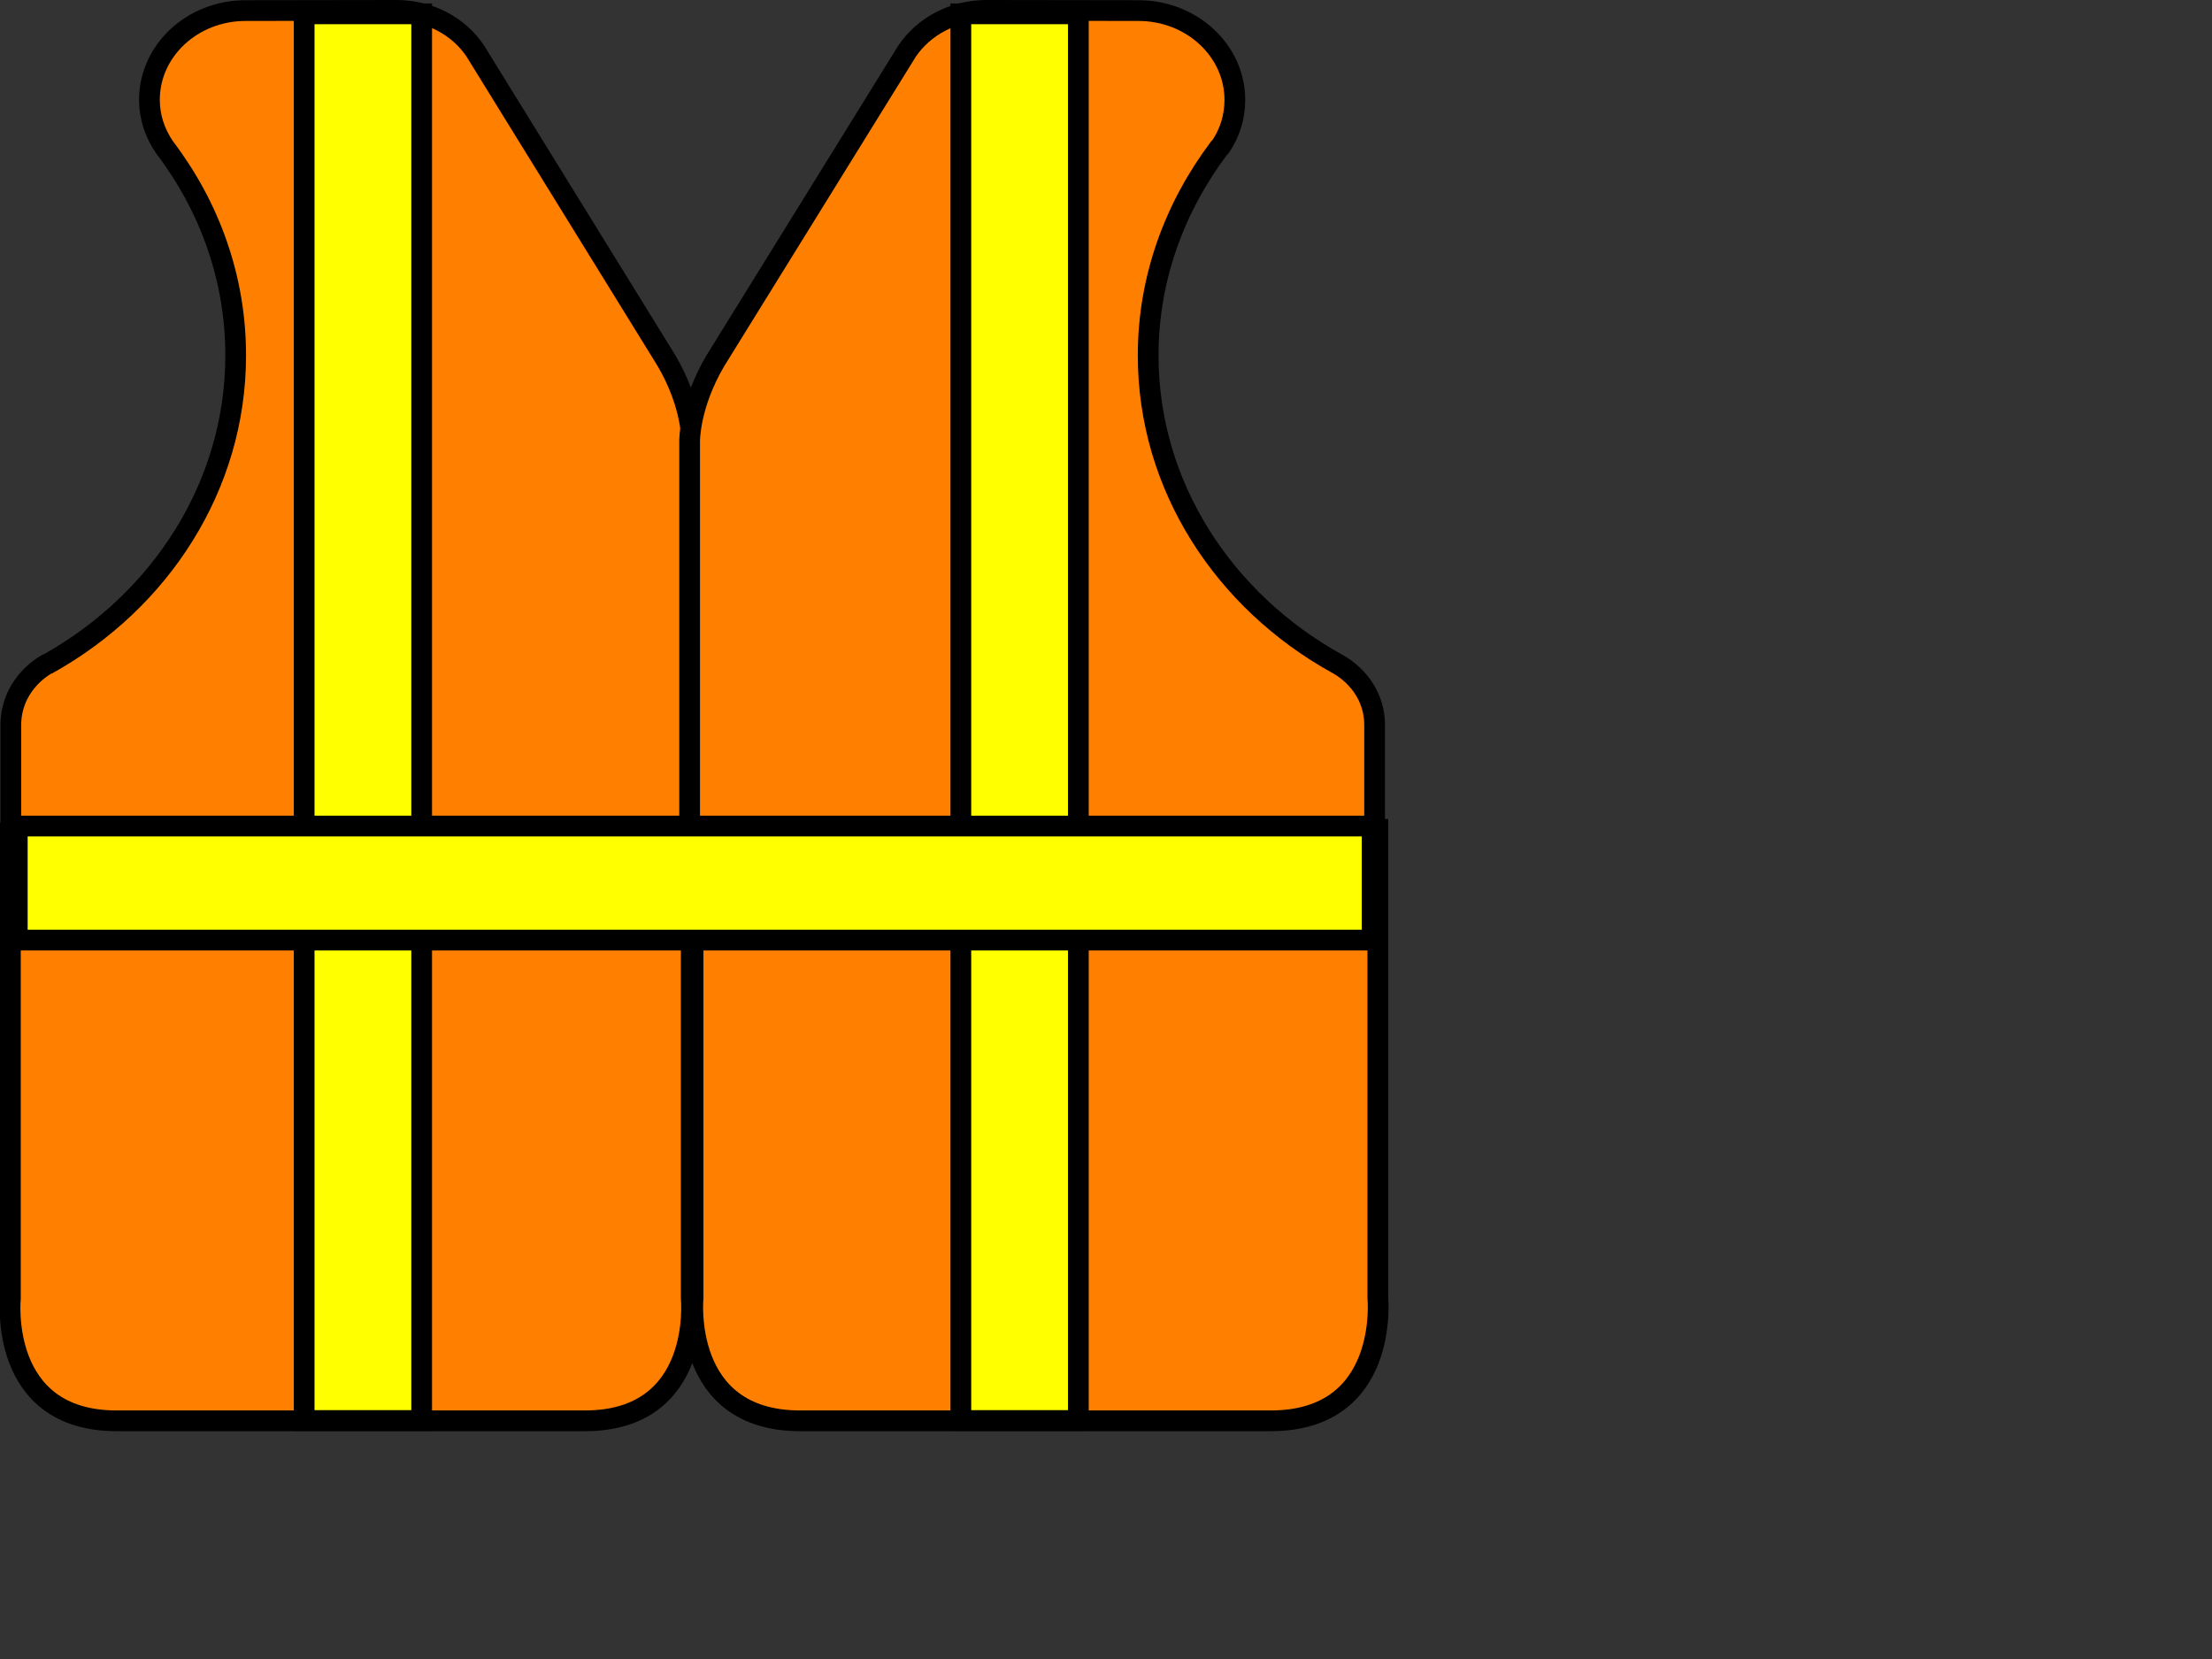
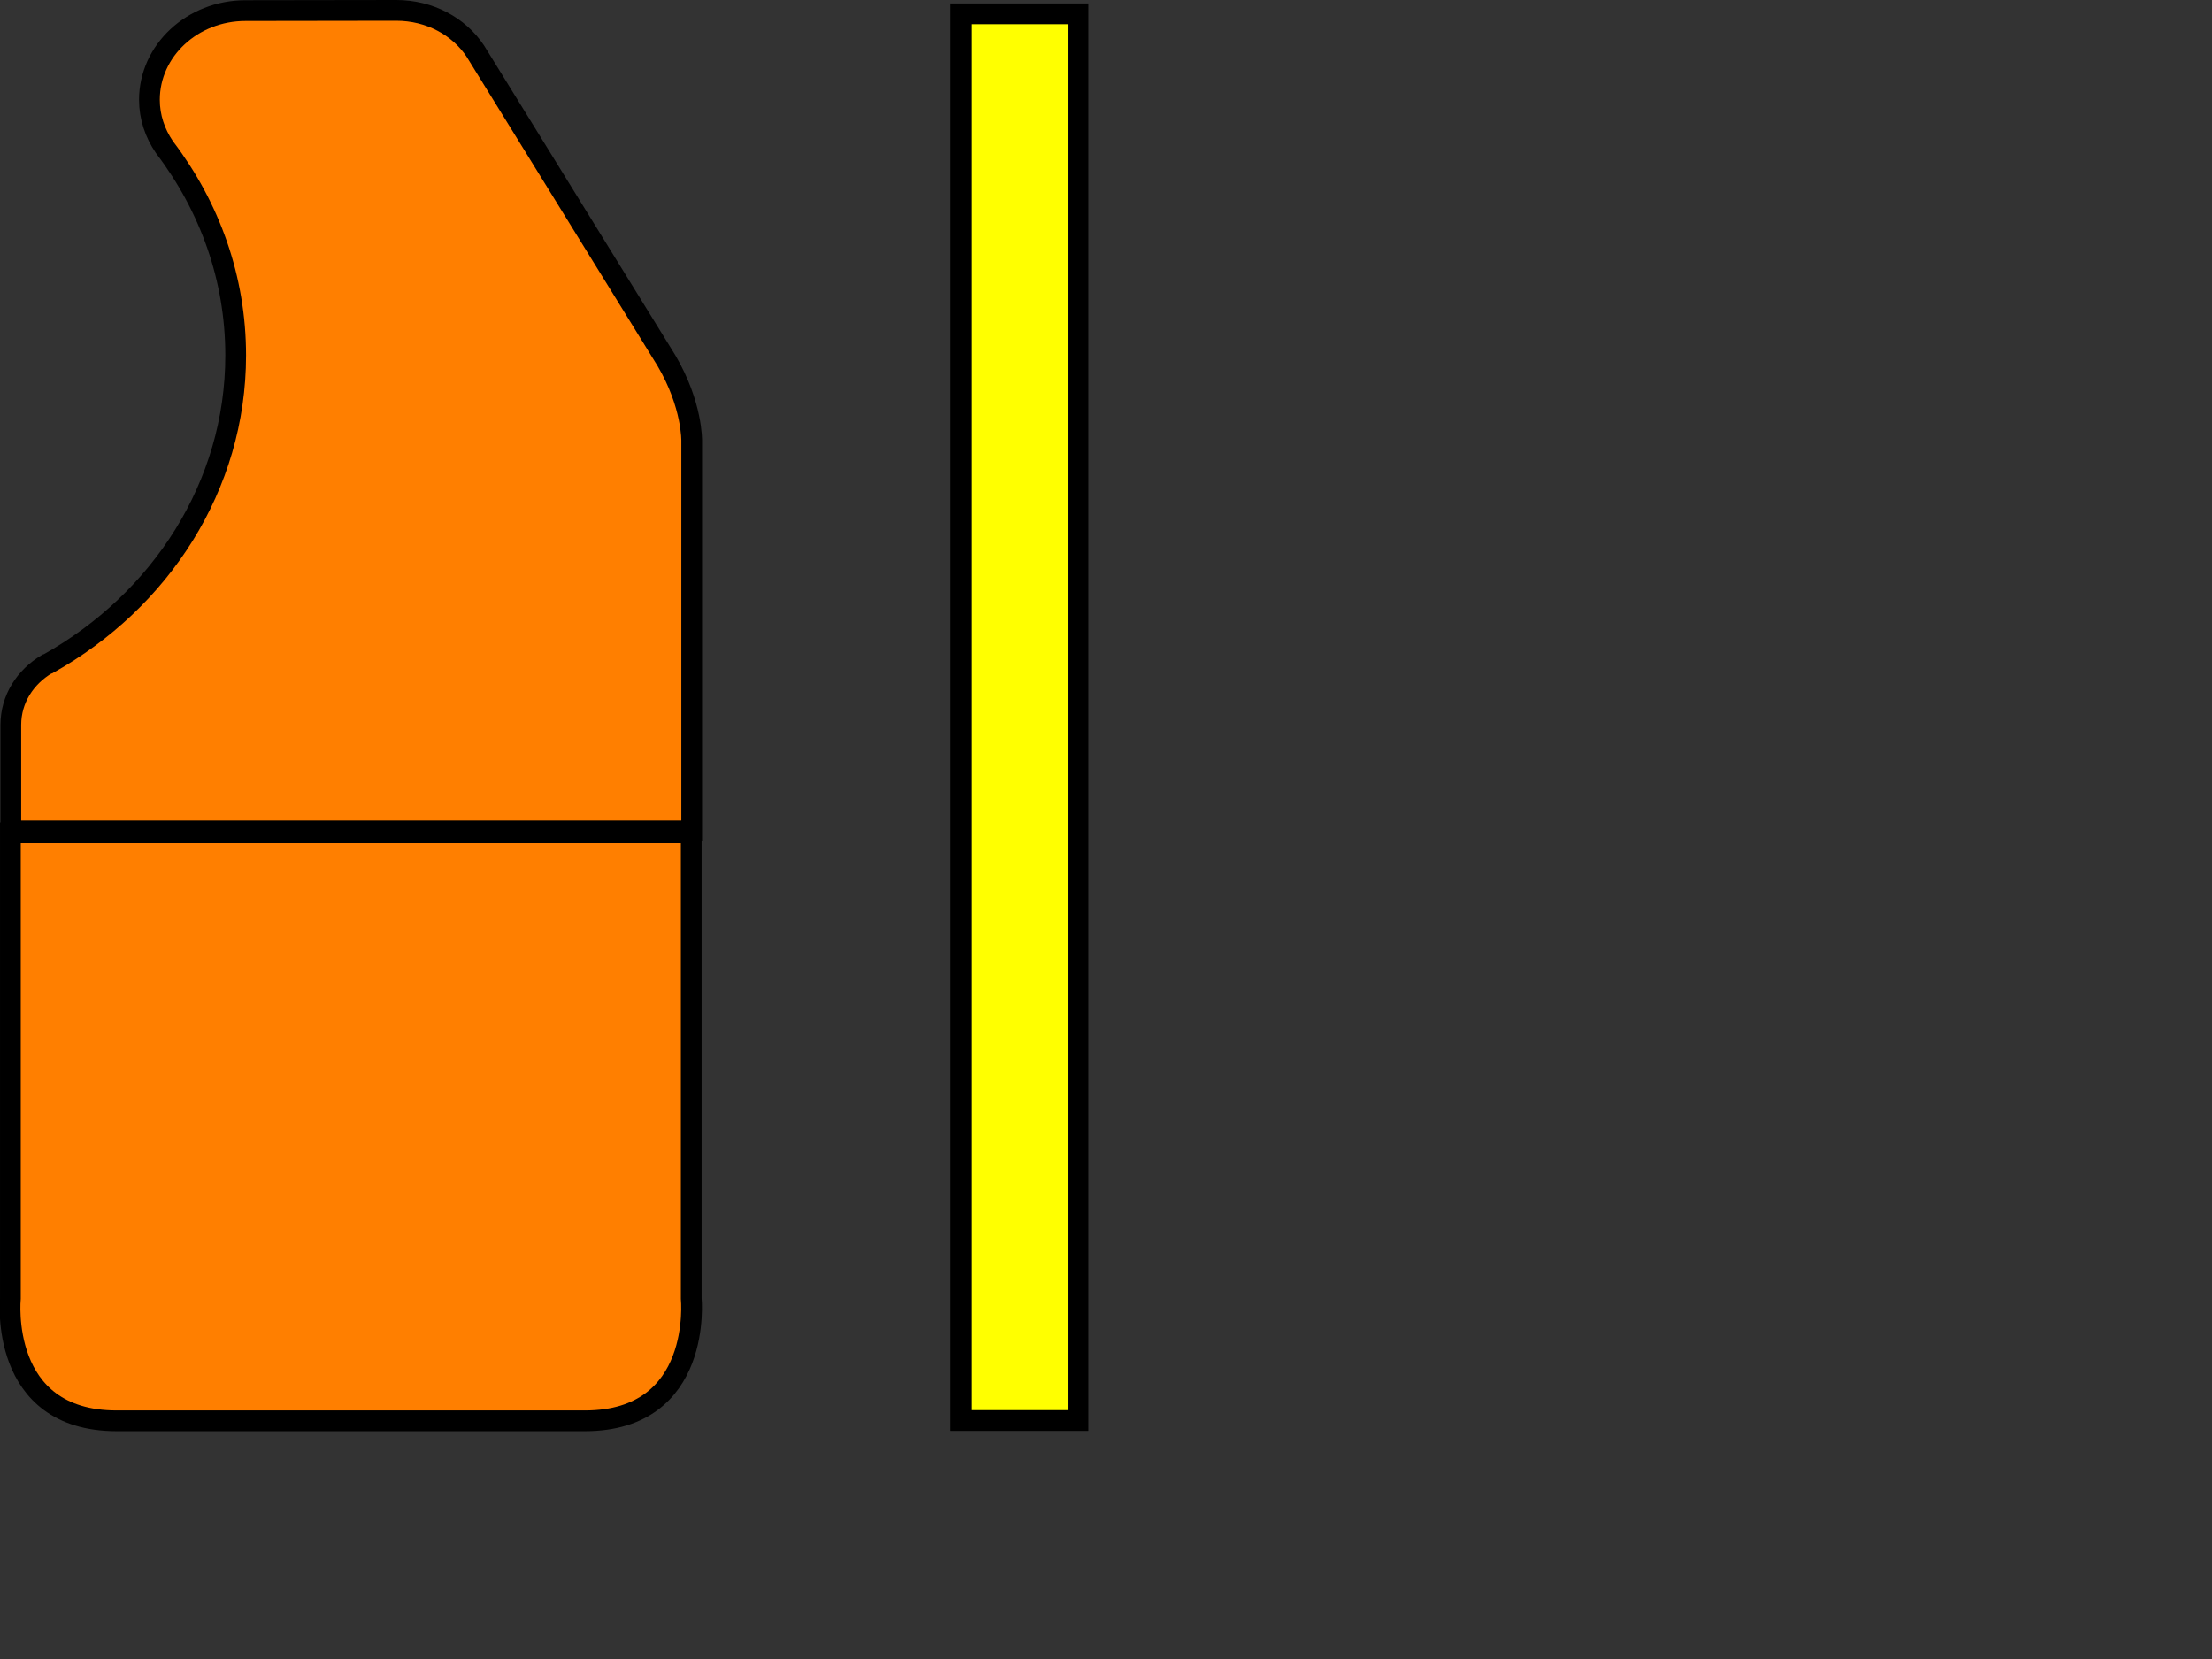
<svg xmlns="http://www.w3.org/2000/svg" width="640" height="480">
  <rect width="100%" height="100%" fill="#333333" stroke="none" />
  <title>life jacket</title>
  <g>
    <path d="m199.997,240.963l0,134.682c0,0 3.516,35.443 -30.769,35.443l-135.452,0c-34.353,0 -30.769,-35.443 -30.769,-35.443l0,-134.682l196.991,0l0,0z" id="path4836" stroke="#000000" fill-rule="nonzero" fill="#ff7f00" stroke-width="6" />
    <path d="m137.507,14.748c-4.734,-7.099 -13.188,-11.748 -22.858,-11.748l-43.62,0.063c-15.351,0 -27.795,11.559 -27.795,25.82c0,5.026 1.623,9.675 4.261,13.569l0.271,0.377c12.917,17.087 20.423,37.693 20.423,59.994c0,37.819 -21.776,71.051 -54.237,89.207l-0.406,0.125c-6.222,3.707 -10.415,10.052 -10.415,17.59l0,30.657l196.999,0l0,-112.764c0,0 0.27,-10.429 -7.304,-23.307l-55.319,-89.583l0,0z" id="path4838" stroke="#000000" fill-rule="nonzero" fill="#ff7f00" stroke-width="6" />
-     <path d="m262.466,14.748c4.826,-7.099 13.321,-11.748 22.972,-11.748l43.974,0.063c15.36,0 27.866,11.559 27.866,25.82c0,5.026 -1.495,9.674 -4.146,13.569l-0.408,0.377c-12.845,17.087 -20.526,37.693 -20.526,59.994c0,37.818 21.885,71.051 54.644,89.206l0.272,0.126c6.389,3.706 10.603,10.051 10.603,17.59l0,30.657l-198.187,0l0,-112.764c0,0 -0.136,-10.428 7.476,-23.307l55.46,-89.583z" id="path4840" stroke="#000000" fill-rule="nonzero" fill="#ff7f00" stroke-width="6" />
-     <path d="m398.647,239.963l0,135.474c0,0 3.534,35.651 -30.992,35.651l-136.133,0c-34.526,0 -30.992,-35.651 -30.992,-35.651l0,-135.474l198.116,0z" id="path4842" stroke="#000000" fill-rule="nonzero" fill="#ff7f00" stroke-width="6" />
    <title>Layer 1</title>
    <rect id="svg_2" height="407" width="34" y="4" x="278" stroke-linecap="null" stroke-linejoin="null" stroke-dasharray="null" stroke-width="6" stroke="#000000" fill="#ffff00" />
-     <rect id="svg_4" height="407" width="34" y="4" x="88" stroke-linecap="null" stroke-linejoin="null" stroke-dasharray="null" stroke-width="6" stroke="#000000" fill="#ffff00" />
-     <rect id="svg_5" height="33" width="392" y="239" x="5" stroke-linecap="null" stroke-linejoin="null" stroke-dasharray="null" stroke-width="6" stroke="#000000" fill="#ffff00" />
  </g>
</svg>